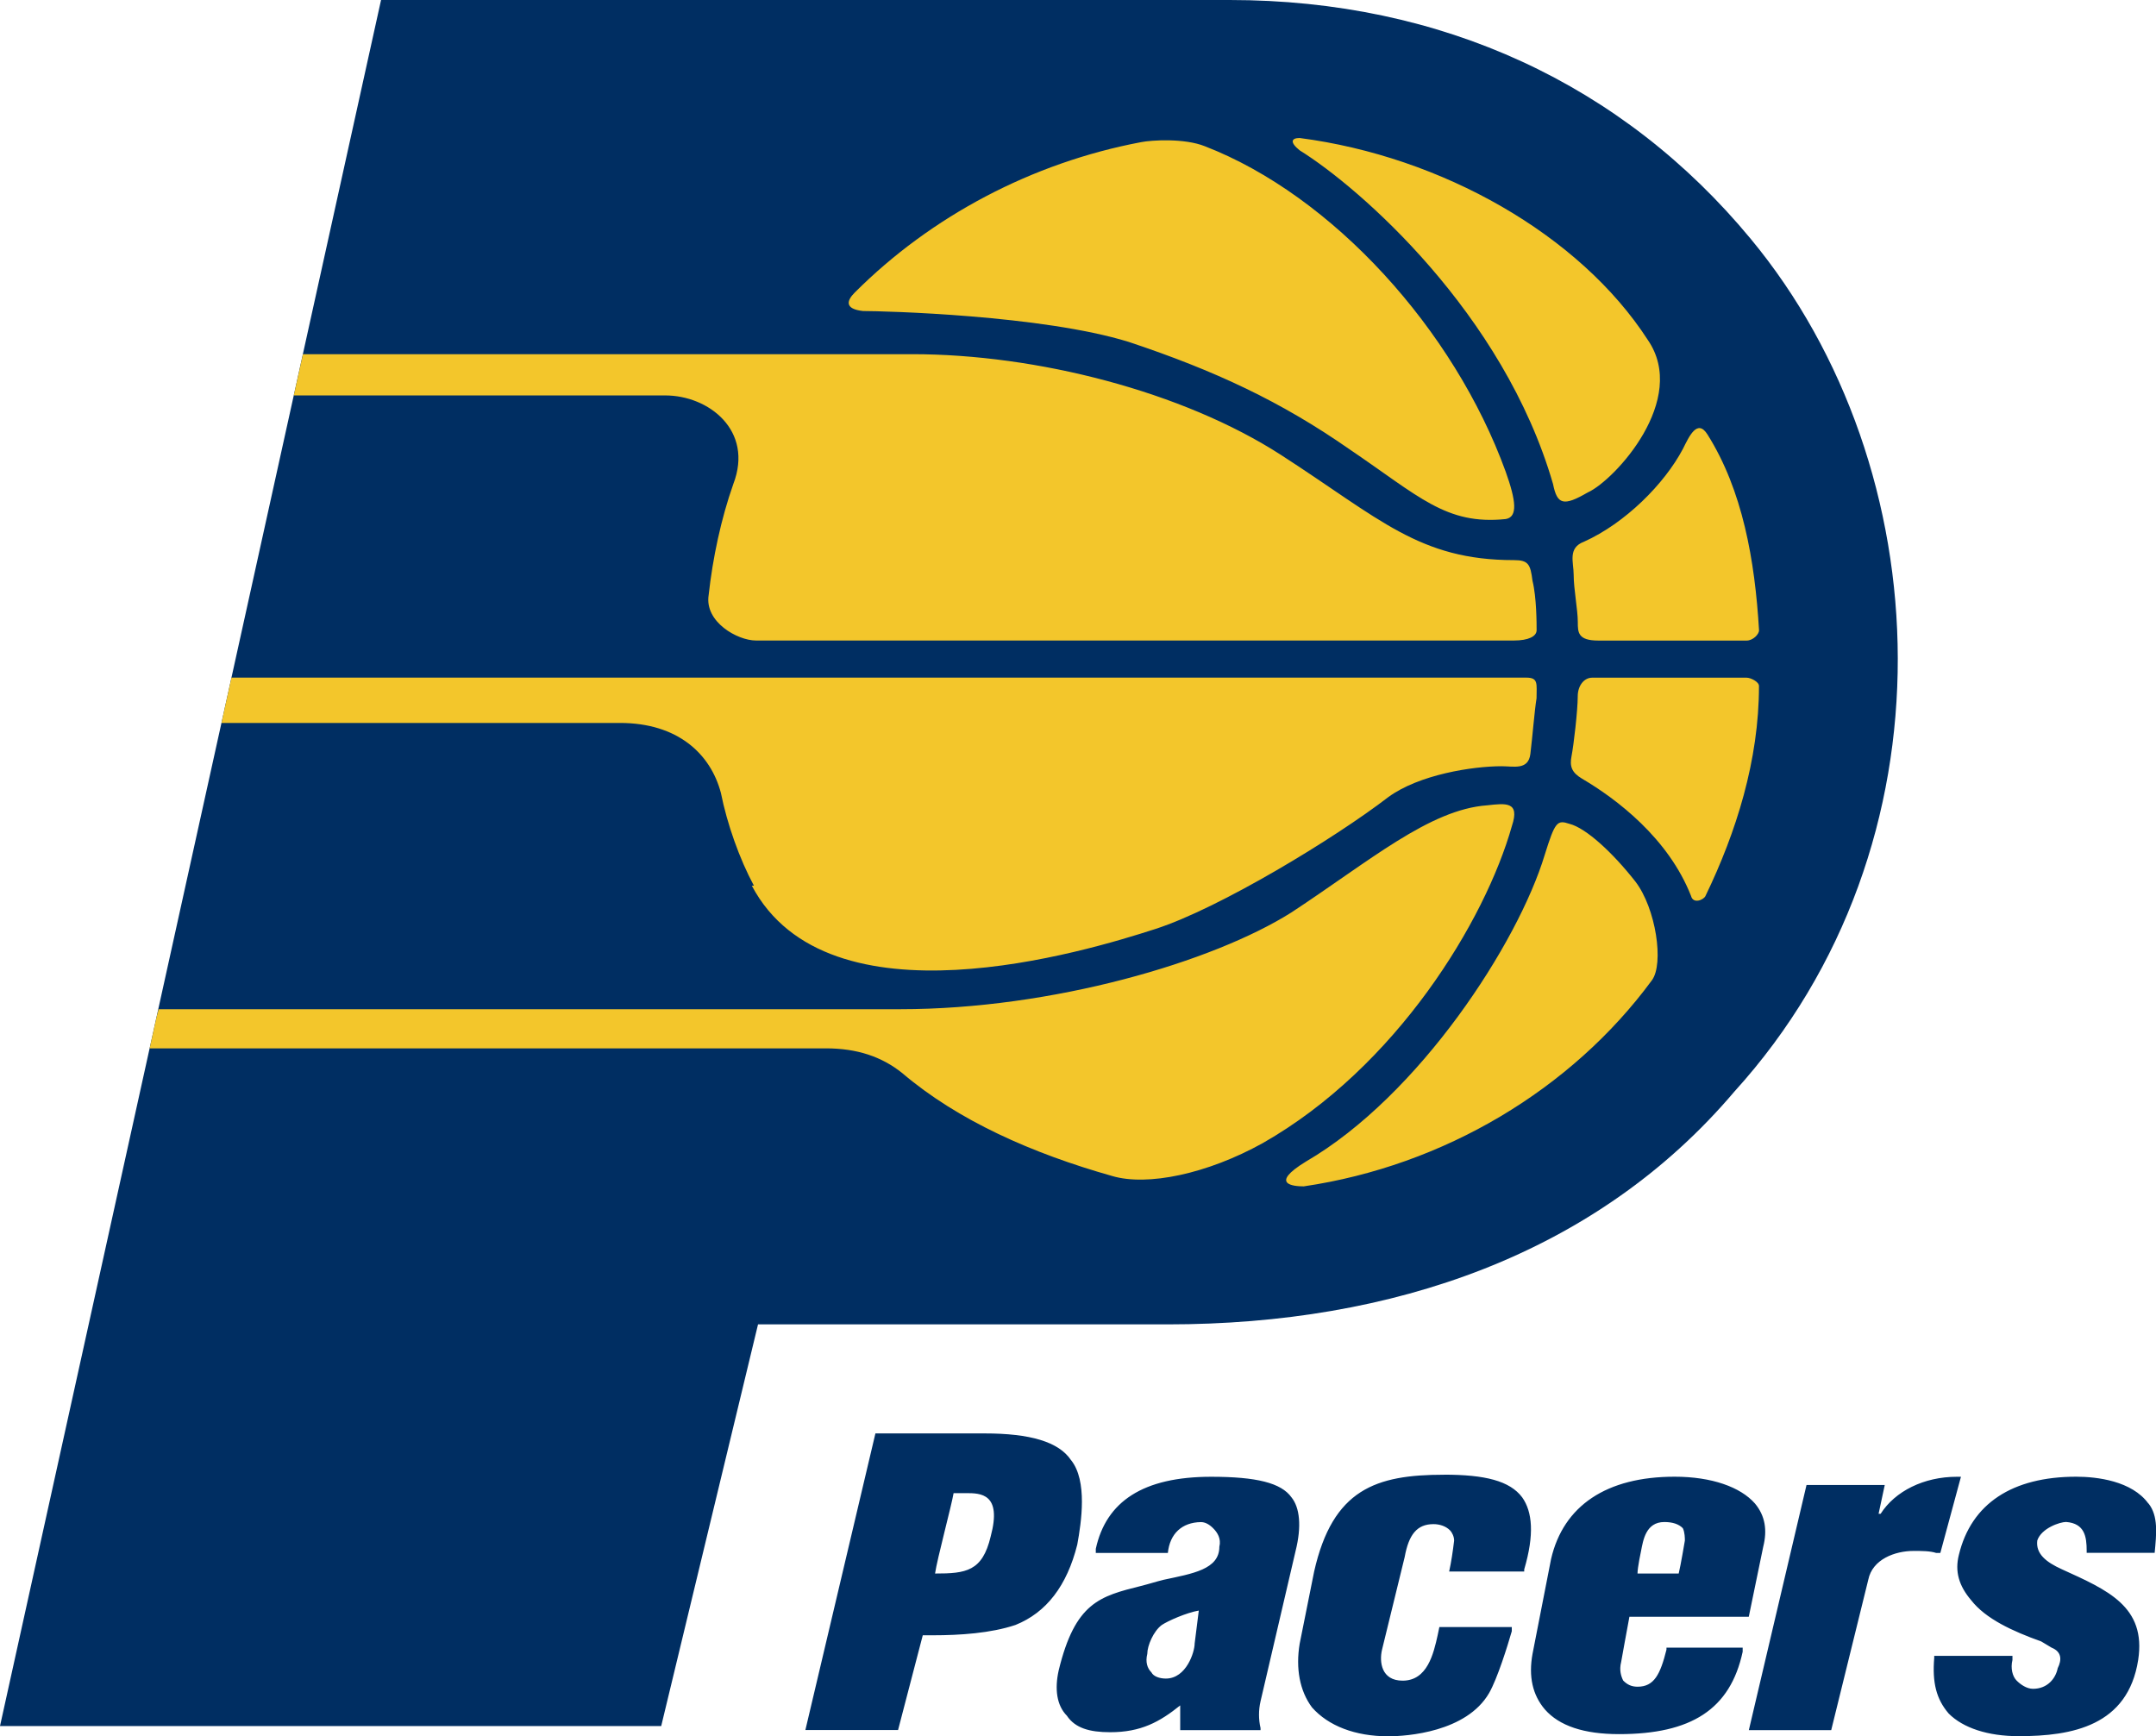
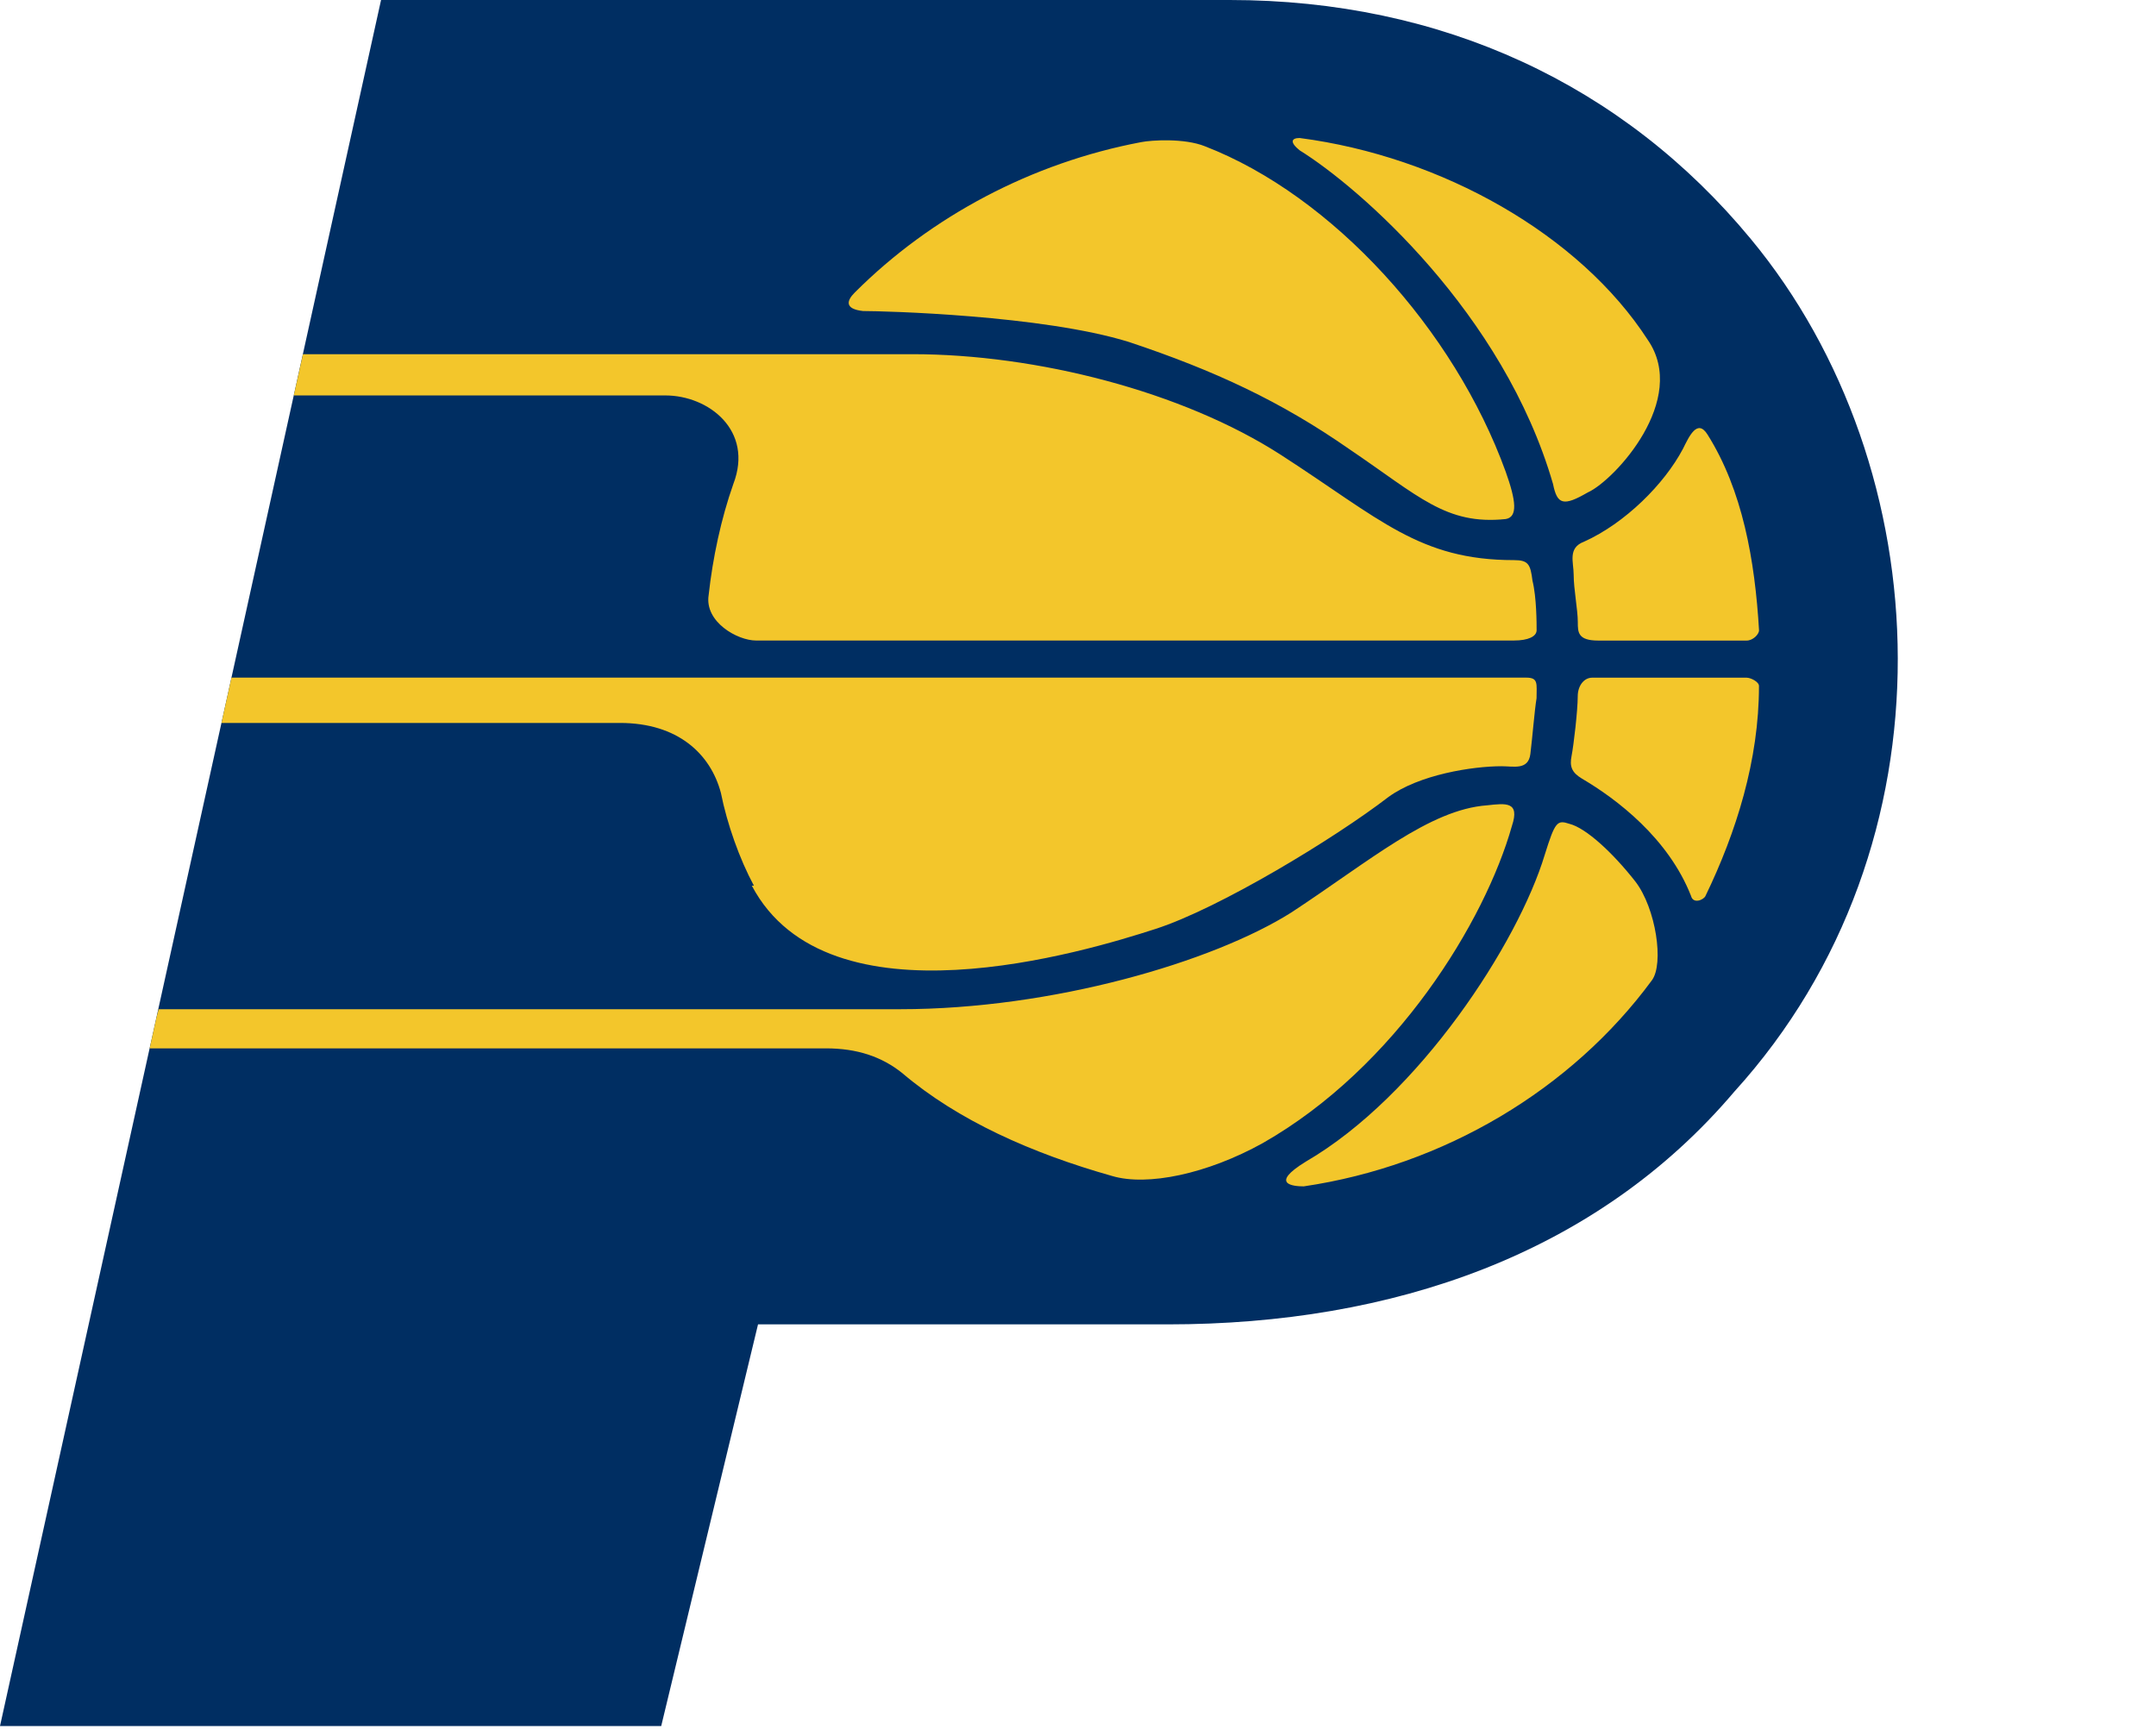
<svg xmlns="http://www.w3.org/2000/svg" xmlns:ns1="http://sodipodi.sourceforge.net/DTD/sodipodi-0.dtd" xmlns:ns2="http://www.inkscape.org/namespaces/inkscape" width="439.27" height="353.773" viewBox="0 0 33.869 27.277" version="1.1" id="svg10142" ns1:docname="Indiana_Pacers_1990.svg" ns2:version="1.0.2-2 (e86c870879, 2021-01-15)">
  <defs id="defs10146" />
  <ns1:namedview pagecolor="#ffffff" bordercolor="#666666" borderopacity="1" objecttolerance="10" gridtolerance="10" guidetolerance="10" ns2:pageopacity="0" ns2:pageshadow="2" ns2:window-width="1366" ns2:window-height="705" id="namedview10144" showgrid="false" ns2:zoom="1" ns2:cx="211.84743" ns2:cy="177.04583" ns2:window-x="-8" ns2:window-y="-8" ns2:window-maximized="1" ns2:current-layer="layer3" ns2:document-rotation="0" />
  <g ns2:groupmode="layer" id="layer3" ns2:label="Layer 1" style="display:inline" transform="translate(-82.13,-84.265)">
    <g id="g999">
-       <path d="m 104.813,107.432 c -1.068,0 -1.747,0.227 -2.039,1.521 l -0.227,1.132 c -0.065,0.388 0,0.744 0.194,1.003 0.258,0.291 0.679,0.453 1.197,0.453 0.291,0 1.229,-0.065 1.585,-0.68 0.13,-0.227 0.291,-0.744 0.356,-0.971 v -0.065 h -1.138 l -0.027,0.13 c -0.065,0.291 -0.162,0.712 -0.55,0.712 -0.336,0 -0.368,-0.297 -0.324,-0.485 l 0.356,-1.456 c 0.065,-0.356 0.194,-0.518 0.453,-0.518 0.097,0 0.194,0.032 0.259,0.097 0.032,0.032 0.065,0.097 0.065,0.162 -0.019,0.162 -0.046,0.342 -0.078,0.485 h 1.179 v -0.032 c 0.162,-0.55 0.129,-0.906 -0.032,-1.133 -0.194,-0.259 -0.583,-0.356 -1.23,-0.356 z m 7.798,1.229 0.324,-1.197 h -0.065 c -0.518,0 -0.971,0.227 -1.197,0.582 h -0.032 l 0.097,-0.453 h -1.229 l -0.906,3.851 h 1.294 l 0.582,-2.362 c 0.065,-0.323 0.421,-0.453 0.712,-0.453 0.13,0 0.259,0 0.356,0.032 h 0.065 z m 3.268,-0.777 c -0.259,-0.356 -0.809,-0.421 -1.133,-0.421 -1.003,0 -1.65,0.421 -1.844,1.229 -0.065,0.259 0,0.485 0.194,0.712 0.227,0.291 0.647,0.485 1.1,0.647 l 0.162,0.097 c 0.162,0.065 0.162,0.194 0.097,0.323 -0.032,0.162 -0.162,0.324 -0.388,0.324 -0.097,0 -0.194,-0.065 -0.258,-0.13 -0.065,-0.065 -0.097,-0.194 -0.065,-0.323 v -0.065 h -1.229 v 0.032 c -0.032,0.388 0.032,0.647 0.227,0.874 0.226,0.227 0.615,0.356 1.1,0.356 0.841,0 1.715,-0.162 1.877,-1.197 0.13,-0.841 -0.485,-1.1 -1.197,-1.424 -0.251,-0.113 -0.414,-0.245 -0.388,-0.453 0.065,-0.194 0.356,-0.291 0.453,-0.291 0.292,0.023 0.323,0.231 0.323,0.453 v 0.032 h 1.068 c 0.028,-0.295 0.06,-0.578 -0.097,-0.776 z m -13.396,0.744 c 0.097,-0.388 0.065,-0.68 -0.065,-0.841 -0.162,-0.227 -0.55,-0.323 -1.262,-0.323 -1.068,0 -1.65,0.388 -1.812,1.132 v 0.065 h 1.132 c 0.031,-0.304 0.222,-0.48 0.518,-0.485 0.065,0 0.129,0.032 0.194,0.097 0.065,0.065 0.129,0.162 0.097,0.291 0,0.356 -0.421,0.421 -0.874,0.518 -0.13,0.032 -0.227,0.065 -0.356,0.097 -0.647,0.162 -1.035,0.259 -1.294,1.327 -0.065,0.291 -0.032,0.55 0.129,0.712 0.129,0.194 0.356,0.259 0.68,0.259 0.485,0 0.777,-0.162 1.1,-0.421 v 0.388 h 1.262 v -0.032 c -0.032,-0.138 -0.032,-0.282 0,-0.421 z m -2.038,2.006 c -0.097,0 -0.194,-0.032 -0.227,-0.097 -0.065,-0.065 -0.097,-0.162 -0.065,-0.291 0,-0.129 0.097,-0.356 0.227,-0.453 0.097,-0.065 0.388,-0.194 0.582,-0.227 l -0.065,0.518 c 0,0.13 -0.129,0.55 -0.453,0.55 z m 7.28,-0.971 h 1.877 l 0.227,-1.1 c 0.065,-0.258 0.032,-0.485 -0.13,-0.679 -0.227,-0.259 -0.68,-0.421 -1.262,-0.421 -1.067,0 -1.747,0.453 -1.941,1.294 l -0.291,1.488 c -0.065,0.356 0,0.647 0.194,0.874 0.227,0.259 0.615,0.388 1.165,0.388 1.133,0 1.747,-0.388 1.942,-1.294 v -0.065 h -1.197 v 0.032 c -0.097,0.388 -0.194,0.582 -0.453,0.582 -0.097,0 -0.162,-0.032 -0.227,-0.097 -0.032,-0.065 -0.065,-0.162 -0.032,-0.291 6.5e-4,2.1e-4 0.098,-0.55 0.13,-0.712 z m 0.873,-1.197 c 0,0 -0.065,0.388 -0.097,0.518 h -0.647 c 0,-0.097 0.056,-0.356 0.056,-0.356 0.032,-0.162 0.073,-0.453 0.365,-0.453 0.13,0 0.227,0.032 0.291,0.097 0.032,0.065 0.032,0.162 0.032,0.194 z m -9.642,-1.262 c -0.194,-0.291 -0.647,-0.421 -1.359,-0.421 h -1.715 l -1.1,4.659 h 1.456 l 0.388,-1.488 h 0.162 c 0.421,0 0.906,-0.032 1.294,-0.162 0.485,-0.194 0.809,-0.615 0.971,-1.262 0.065,-0.356 0.162,-1.003 -0.097,-1.327 z m -1.845,0.517 h 0.194 c 0.227,0 0.57,0.003 0.388,0.68 -0.13,0.55 -0.388,0.583 -0.874,0.583 0.032,-0.226 0.259,-1.068 0.291,-1.262 z" id="path10130" ns2:connector-curvature="0" style="clip-rule:evenodd;fill:#002e62;fill-opacity:1;fill-rule:evenodd;stroke:none;stroke-width:0.216" ns1:nodetypes="cccccccccccccccccccccccccccccccccccccccccccccccccccccccccccccccccccccccccccccccccccccccccccccccccccccccccccccccccccccccccccccccccc" />
      <path ns1:nodetypes="ccccccccc" d="m 94.038,105.07 -1.521,6.31 H 82.13 l 5.986,-27.115 h 13.331 c 3.333,0 6.18,1.327 8.186,3.753 2.977,3.592 3.268,9.513 -0.258,13.396 -2.168,2.556 -5.372,3.656 -8.898,3.656 z" id="path10132" ns2:connector-curvature="0" style="clip-rule:evenodd;fill:#002e62;fill-opacity:1;fill-rule:evenodd;stroke:none;stroke-width:0.216" />
      <path ns1:nodetypes="ccccccccccccccccccccccccccccccccccccccccccccccccccccccccccccccccccccccccccccccccc" id="path10138" d="m 107.077,91.998 c -0.388,0.227 -0.485,0.194 -0.55,-0.129 -0.777,-2.686 -3.041,-4.659 -3.98,-5.242 -0.162,-0.13 -0.129,-0.194 0,-0.194 2.233,0.291 4.401,1.521 5.468,3.171 0.647,0.938 -0.517,2.2 -0.938,2.395 z m -4.465,10.904 c -0.162,0 -0.55,-0.032 0.032,-0.389 1.78,-1.035 3.333,-3.43 3.753,-4.821 0.162,-0.518 0.194,-0.55 0.388,-0.485 0.259,0.065 0.68,0.453 1.035,0.906 0.324,0.421 0.453,1.294 0.259,1.553 -1.262,1.715 -3.268,2.912 -5.468,3.236 z m 6.31,-4.562 c -0.032,0.065 -0.194,0.129 -0.227,0 -0.356,-0.906 -1.165,-1.521 -1.715,-1.844 -0.162,-0.097 -0.194,-0.194 -0.162,-0.356 0.032,-0.162 0.097,-0.712 0.097,-0.938 0,-0.162 0.097,-0.291 0.226,-0.291 h 2.427 c 0.065,0 0.194,0.065 0.194,0.13 0,1.165 -0.356,2.297 -0.841,3.3 z m 0.841,-4.174 c 0,0.065 -0.097,0.162 -0.194,0.162 h -2.33 c -0.323,0 -0.323,-0.13 -0.323,-0.291 0,-0.194 -0.065,-0.518 -0.065,-0.744 0,-0.194 -0.097,-0.421 0.162,-0.518 0.647,-0.291 1.262,-0.906 1.553,-1.456 0.097,-0.194 0.227,-0.485 0.388,-0.227 0.55,0.874 0.744,1.974 0.809,3.074 z m -9.707,-7.668 c 0.162,-0.032 0.68,-0.065 1.003,0.065 2.006,0.777 3.915,2.88 4.724,5.112 0.162,0.453 0.194,0.712 0,0.744 -0.938,0.097 -1.359,-0.356 -2.459,-1.1 -1.068,-0.744 -2.103,-1.23 -3.463,-1.683 -1.359,-0.421 -3.85,-0.485 -4.174,-0.485 -0.291,-0.032 -0.259,-0.162 -0.129,-0.291 1.197,-1.197 2.783,-2.038 4.498,-2.362 z M 84.481,100.734 h 10.625 c 0.485,0 0.874,0.129 1.197,0.388 0.874,0.744 2.039,1.262 3.301,1.618 0.55,0.162 1.488,-0.032 2.362,-0.517 2.103,-1.197 3.495,-3.494 3.915,-4.983 0.129,-0.388 -0.097,-0.356 -0.389,-0.324 -0.906,0.065 -1.844,0.874 -3.074,1.682 -1.229,0.777 -3.753,1.521 -6.148,1.521 H 84.622 l -0.035,0.133 z m 9.492,-2.556 C 93.747,97.758 93.552,97.208 93.455,96.722 93.293,96.107 92.776,95.622 91.87,95.622 h -6.261 l 0.157,-0.712 h 20.34 c 0.194,0 0.162,0.097 0.162,0.324 -0.032,0.194 -0.065,0.615 -0.097,0.874 -0.032,0.259 -0.259,0.194 -0.453,0.194 -0.453,0 -1.294,0.13 -1.779,0.485 -0.841,0.647 -2.653,1.747 -3.657,2.071 -1.1,0.356 -5.145,1.585 -6.342,-0.68 z m -7.228,-7.701 h 5.837 c 0.679,0 1.391,0.55 1.068,1.391 -0.194,0.55 -0.324,1.165 -0.388,1.747 -0.065,0.421 0.453,0.712 0.744,0.712 h 11.907 c 0.227,0 0.356,-0.065 0.356,-0.162 0,-0.097 0,-0.518 -0.065,-0.777 -0.032,-0.259 -0.065,-0.324 -0.291,-0.324 -1.488,0 -2.103,-0.647 -3.656,-1.65 -1.553,-1.003 -3.851,-1.585 -5.792,-1.585 h -9.576 z" style="clip-rule:evenodd;fill:#f3c62b;fill-opacity:1;fill-rule:evenodd;stroke:none;stroke-width:0.216" ns2:connector-curvature="0" />
    </g>
  </g>
</svg>